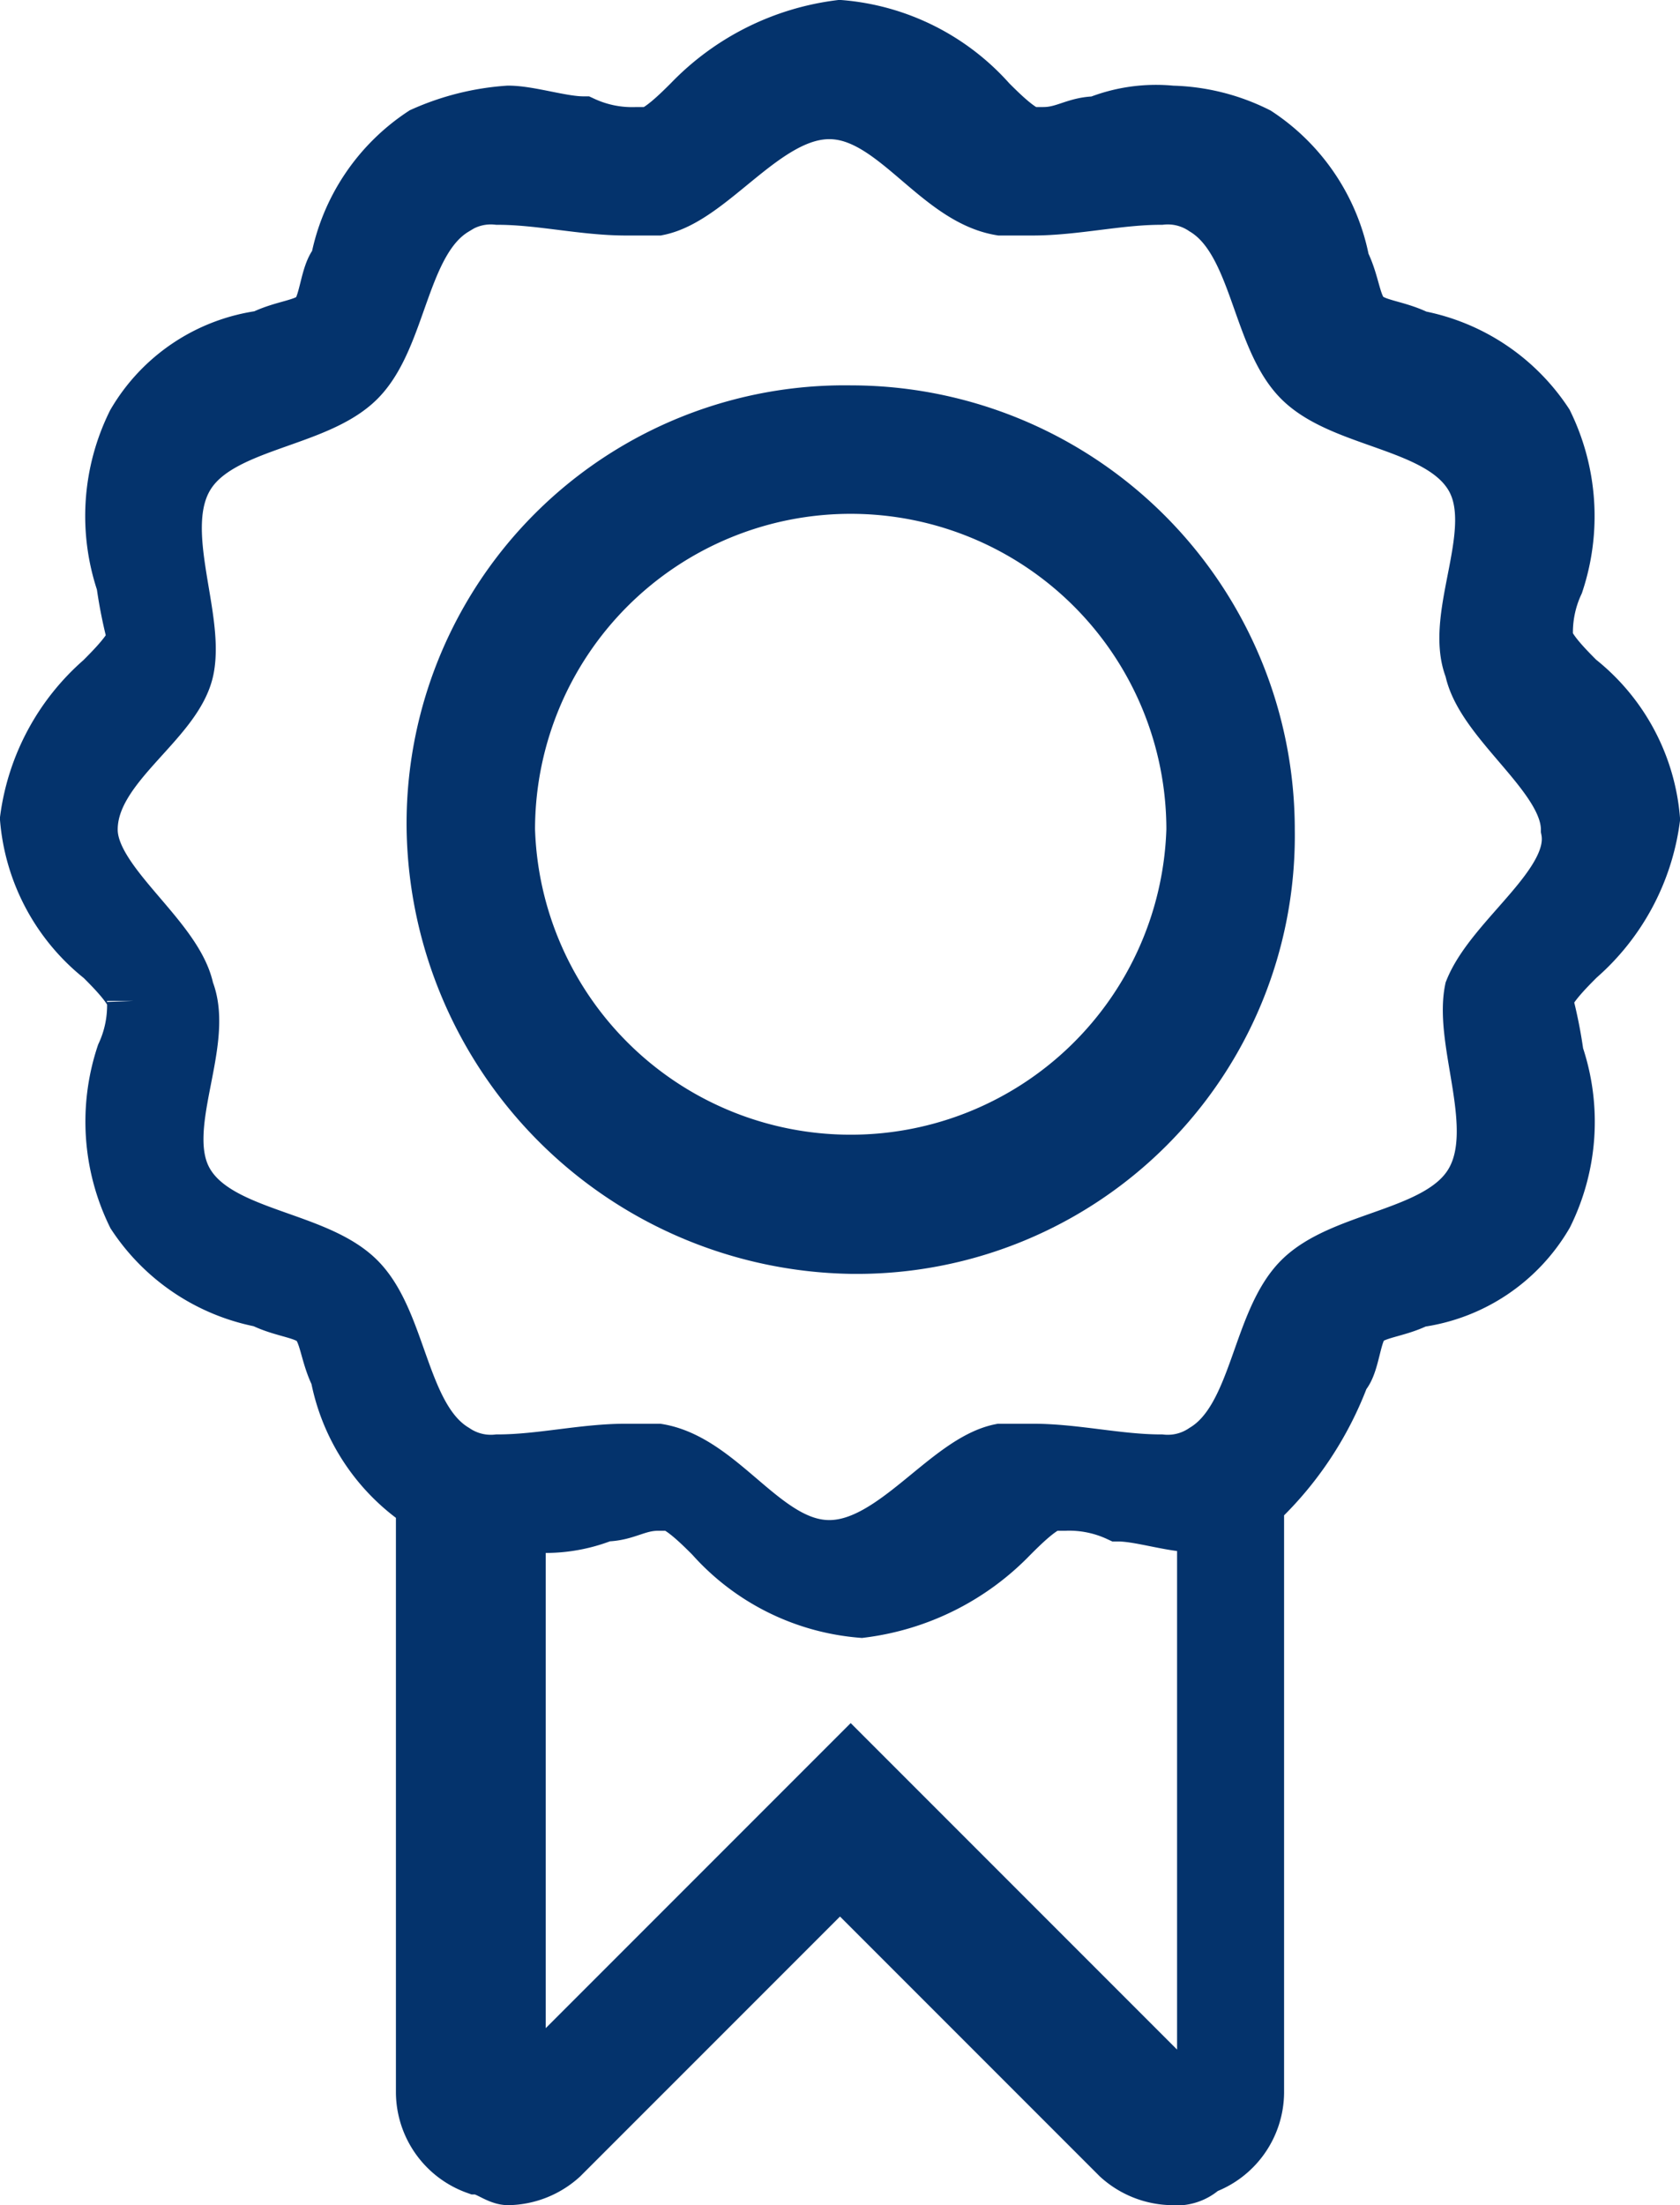
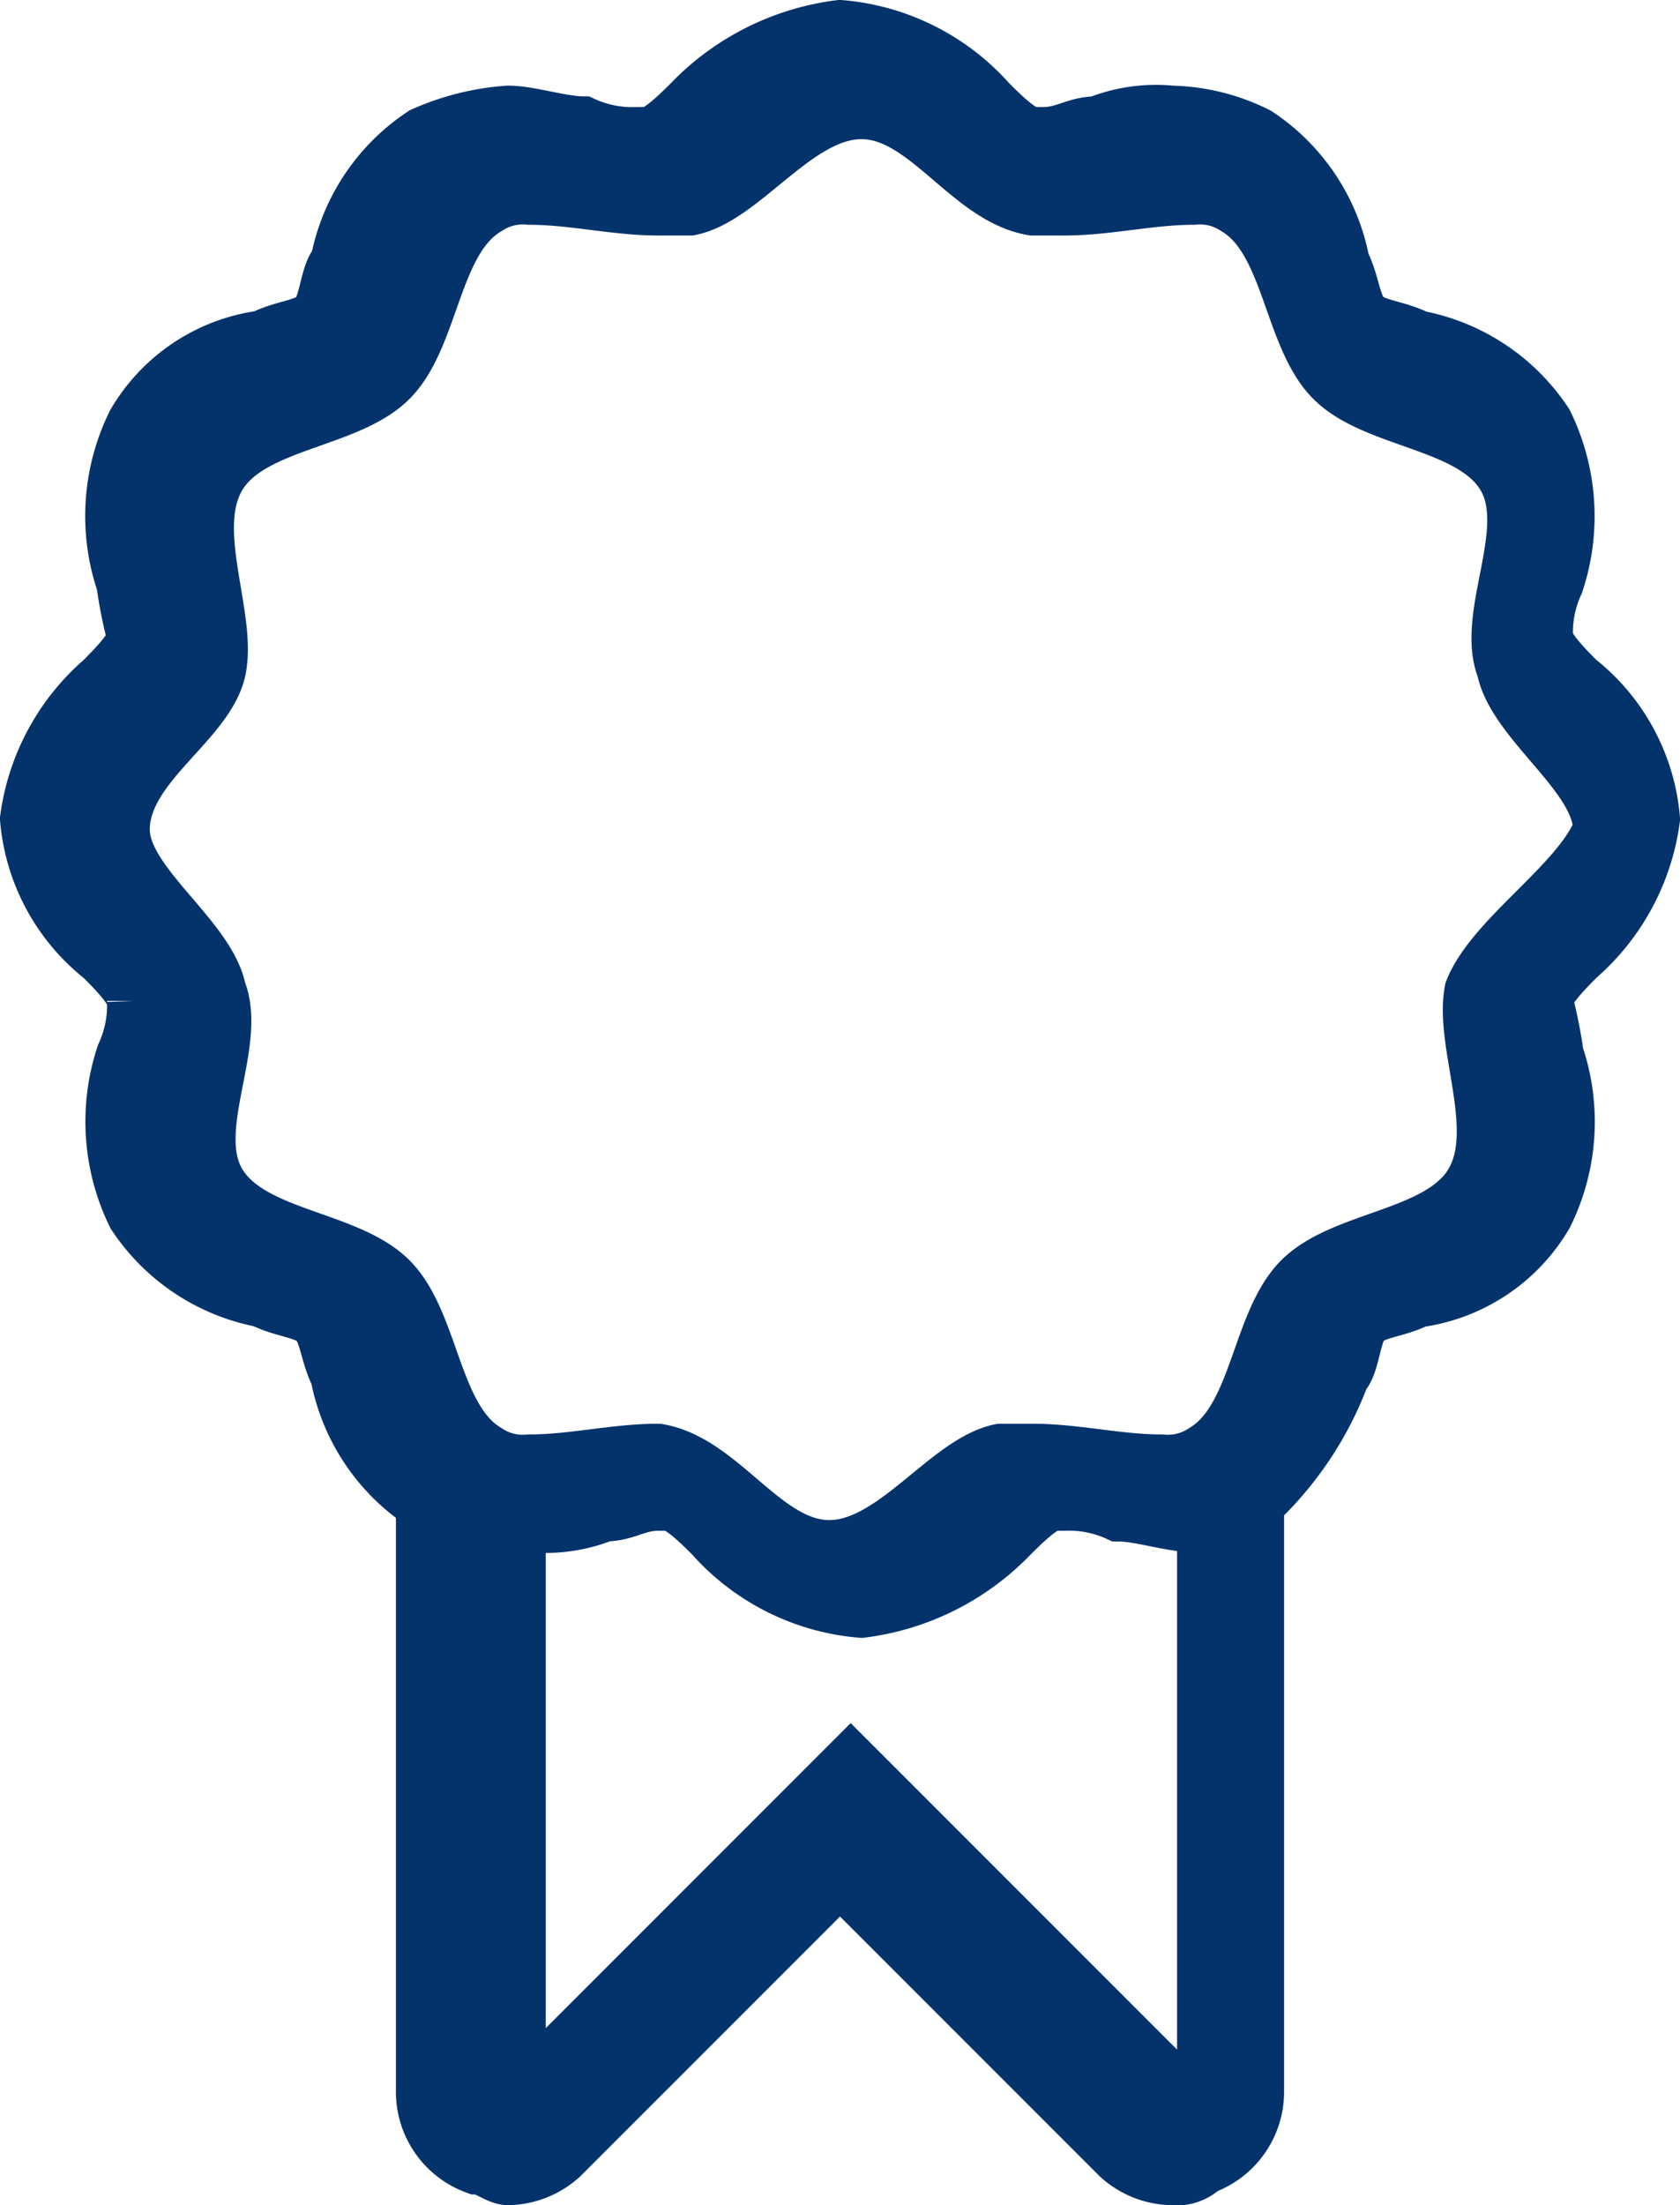
<svg xmlns="http://www.w3.org/2000/svg" width="15.7" height="20.6" viewBox="0 0 15.7 20.6">
  <defs>
    <style>.a{fill:none;}.b{clip-path:url(#a);}.c{fill:#04336c;stroke:#04336c;stroke-miterlimit:10;stroke-width:0.5px;}</style>
    <clipPath id="a">
      <rect class="a" width="15.7" height="20.6" />
    </clipPath>
  </defs>
  <g class="b">
-     <path class="c" d="M1821,166.9a1.088,1.088,0,0,1,.1-.5,1.986,1.986,0,0,0-.1-1.5,1.85,1.85,0,0,0-1.2-.8c-.2-.1-.4-.1-.5-.2s-.1-.3-.2-.5a1.85,1.85,0,0,0-.8-1.2,1.884,1.884,0,0,0-.8-.2,1.482,1.482,0,0,0-.7.1c-.2,0-.3.1-.5.1h-.1c-.1,0-.3-.2-.4-.3a2.1,2.1,0,0,0-1.4-.7,2.349,2.349,0,0,0-1.4.7c-.1.1-.3.3-.4.3h-.1a1.087,1.087,0,0,1-.5-.1c-.2,0-.5-.1-.7-.1a2.354,2.354,0,0,0-.8.2,1.85,1.85,0,0,0-.8,1.2c-.1.1-.1.4-.2.5s-.3.1-.5.2a1.644,1.644,0,0,0-1.2.8,1.962,1.962,0,0,0-.1,1.5,4.332,4.332,0,0,0,.1.5c0,.1-.2.3-.3.4a2.091,2.091,0,0,0-.7,1.3,1.858,1.858,0,0,0,.7,1.3c.1.1.3.3.3.4a1.088,1.088,0,0,1-.1.5,1.986,1.986,0,0,0,.1,1.5,1.85,1.85,0,0,0,1.2.8c.2.1.4.1.5.2s.1.3.2.5a1.85,1.85,0,0,0,.8,1.2v5.5a.752.752,0,0,0,.5.7c.1,0,.2.1.3.1a.764.764,0,0,0,.5-.2l2.6-2.6,2.6,2.6a.764.764,0,0,0,.5.2.368.368,0,0,0,.3-.1.752.752,0,0,0,.5-.7V175a3.167,3.167,0,0,0,.8-1.2c.1-.1.1-.4.2-.5s.3-.1.5-.2a1.644,1.644,0,0,0,1.2-.8,1.962,1.962,0,0,0,.1-1.5,4.332,4.332,0,0,0-.1-.5c0-.1.2-.3.3-.4a2.091,2.091,0,0,0,.7-1.3,1.858,1.858,0,0,0-.7-1.3C1821.2,167.2,1821,167,1821,166.9Zm-3.4,13.6-3.1-3.1-3.1,3.1v-5.3h.1a1.482,1.482,0,0,0,.7-.1c.2,0,.3-.1.5-.1h.1c.1,0,.3.2.4.3a2.1,2.1,0,0,0,1.4.7,2.349,2.349,0,0,0,1.4-.7c.1-.1.3-.3.4-.3h.1a1.087,1.087,0,0,1,.5.1c.2,0,.5.1.7.1h.1v5.3Zm2.7-10.3c-.1.5.3,1.3,0,1.8s-1.2.5-1.6.9-.4,1.3-.9,1.6a.6.6,0,0,1-.4.1c-.4,0-.8-.1-1.2-.1h-.3c-.5.1-1,.9-1.6.9s-1-.8-1.6-.9h-.3c-.4,0-.8.1-1.2.1a.6.6,0,0,1-.4-.1c-.5-.3-.5-1.2-.9-1.6s-1.3-.4-1.6-.9.2-1.3,0-1.8c-.1-.5-.9-1-.9-1.5,0-.6.8-1,.9-1.5s-.3-1.3,0-1.8,1.2-.5,1.6-.9.4-1.3.9-1.6a.6.6,0,0,1,.4-.1c.4,0,.8.1,1.2.1h.3c.5-.1,1-.9,1.6-.9s1,.8,1.6.9h.3c.4,0,.8-.1,1.2-.1a.6.6,0,0,1,.4.1c.5.3.5,1.2.9,1.6s1.3.4,1.6.9-.2,1.3,0,1.8c.1.5.9,1,.9,1.5C1821.3,169.2,1820.5,169.7,1820.3,170.2Z" transform="translate(-1806.55 -160.95)" />
-     <path class="c" d="M1814.5,164.8a3.843,3.843,0,0,0-3.9,3.9,3.971,3.971,0,0,0,3.9,3.9,3.843,3.843,0,0,0,3.9-3.9A3.9,3.9,0,0,0,1814.5,164.8Zm0,7a3.2,3.2,0,0,1-3.2-3.1,3.2,3.2,0,0,1,6.4,0A3.2,3.2,0,0,1,1814.5,171.8Z" transform="translate(-1806.55 -160.95)" />
+     <path class="c" d="M1821,166.9a1.088,1.088,0,0,1,.1-.5,1.986,1.986,0,0,0-.1-1.5,1.85,1.85,0,0,0-1.2-.8c-.2-.1-.4-.1-.5-.2s-.1-.3-.2-.5a1.85,1.85,0,0,0-.8-1.2,1.884,1.884,0,0,0-.8-.2,1.482,1.482,0,0,0-.7.1c-.2,0-.3.1-.5.1h-.1c-.1,0-.3-.2-.4-.3a2.1,2.1,0,0,0-1.4-.7,2.349,2.349,0,0,0-1.4.7c-.1.1-.3.3-.4.3h-.1a1.087,1.087,0,0,1-.5-.1c-.2,0-.5-.1-.7-.1a2.354,2.354,0,0,0-.8.2,1.85,1.85,0,0,0-.8,1.2c-.1.1-.1.4-.2.5s-.3.1-.5.2a1.644,1.644,0,0,0-1.2.8,1.962,1.962,0,0,0-.1,1.5,4.332,4.332,0,0,0,.1.5c0,.1-.2.3-.3.4a2.091,2.091,0,0,0-.7,1.3,1.858,1.858,0,0,0,.7,1.3c.1.1.3.3.3.4a1.088,1.088,0,0,1-.1.5,1.986,1.986,0,0,0,.1,1.5,1.85,1.85,0,0,0,1.2.8c.2.1.4.1.5.2s.1.3.2.5a1.85,1.85,0,0,0,.8,1.2v5.5a.752.752,0,0,0,.5.7c.1,0,.2.1.3.1a.764.764,0,0,0,.5-.2l2.6-2.6,2.6,2.6a.764.764,0,0,0,.5.2.368.368,0,0,0,.3-.1.752.752,0,0,0,.5-.7V175a3.167,3.167,0,0,0,.8-1.2c.1-.1.1-.4.2-.5s.3-.1.5-.2a1.644,1.644,0,0,0,1.2-.8,1.962,1.962,0,0,0,.1-1.5,4.332,4.332,0,0,0-.1-.5c0-.1.2-.3.3-.4a2.091,2.091,0,0,0,.7-1.3,1.858,1.858,0,0,0-.7-1.3C1821.2,167.2,1821,167,1821,166.9Zm-3.4,13.6-3.1-3.1-3.1,3.1v-5.3h.1a1.482,1.482,0,0,0,.7-.1c.2,0,.3-.1.5-.1h.1c.1,0,.3.2.4.3a2.1,2.1,0,0,0,1.4.7,2.349,2.349,0,0,0,1.4-.7c.1-.1.3-.3.4-.3h.1a1.087,1.087,0,0,1,.5.1c.2,0,.5.1.7.1h.1v5.3Zm2.7-10.3c-.1.5.3,1.3,0,1.8s-1.2.5-1.6.9-.4,1.3-.9,1.6a.6.6,0,0,1-.4.1c-.4,0-.8-.1-1.2-.1h-.3c-.5.1-1,.9-1.6.9s-1-.8-1.6-.9c-.4,0-.8.1-1.2.1a.6.6,0,0,1-.4-.1c-.5-.3-.5-1.2-.9-1.6s-1.3-.4-1.6-.9.2-1.3,0-1.8c-.1-.5-.9-1-.9-1.5,0-.6.8-1,.9-1.5s-.3-1.3,0-1.8,1.2-.5,1.6-.9.4-1.3.9-1.6a.6.6,0,0,1,.4-.1c.4,0,.8.1,1.2.1h.3c.5-.1,1-.9,1.6-.9s1,.8,1.6.9h.3c.4,0,.8-.1,1.2-.1a.6.6,0,0,1,.4.1c.5.3.5,1.2.9,1.6s1.3.4,1.6.9-.2,1.3,0,1.8c.1.5.9,1,.9,1.5C1821.3,169.2,1820.5,169.7,1820.3,170.2Z" transform="translate(-1806.55 -160.95)" />
  </g>
</svg>